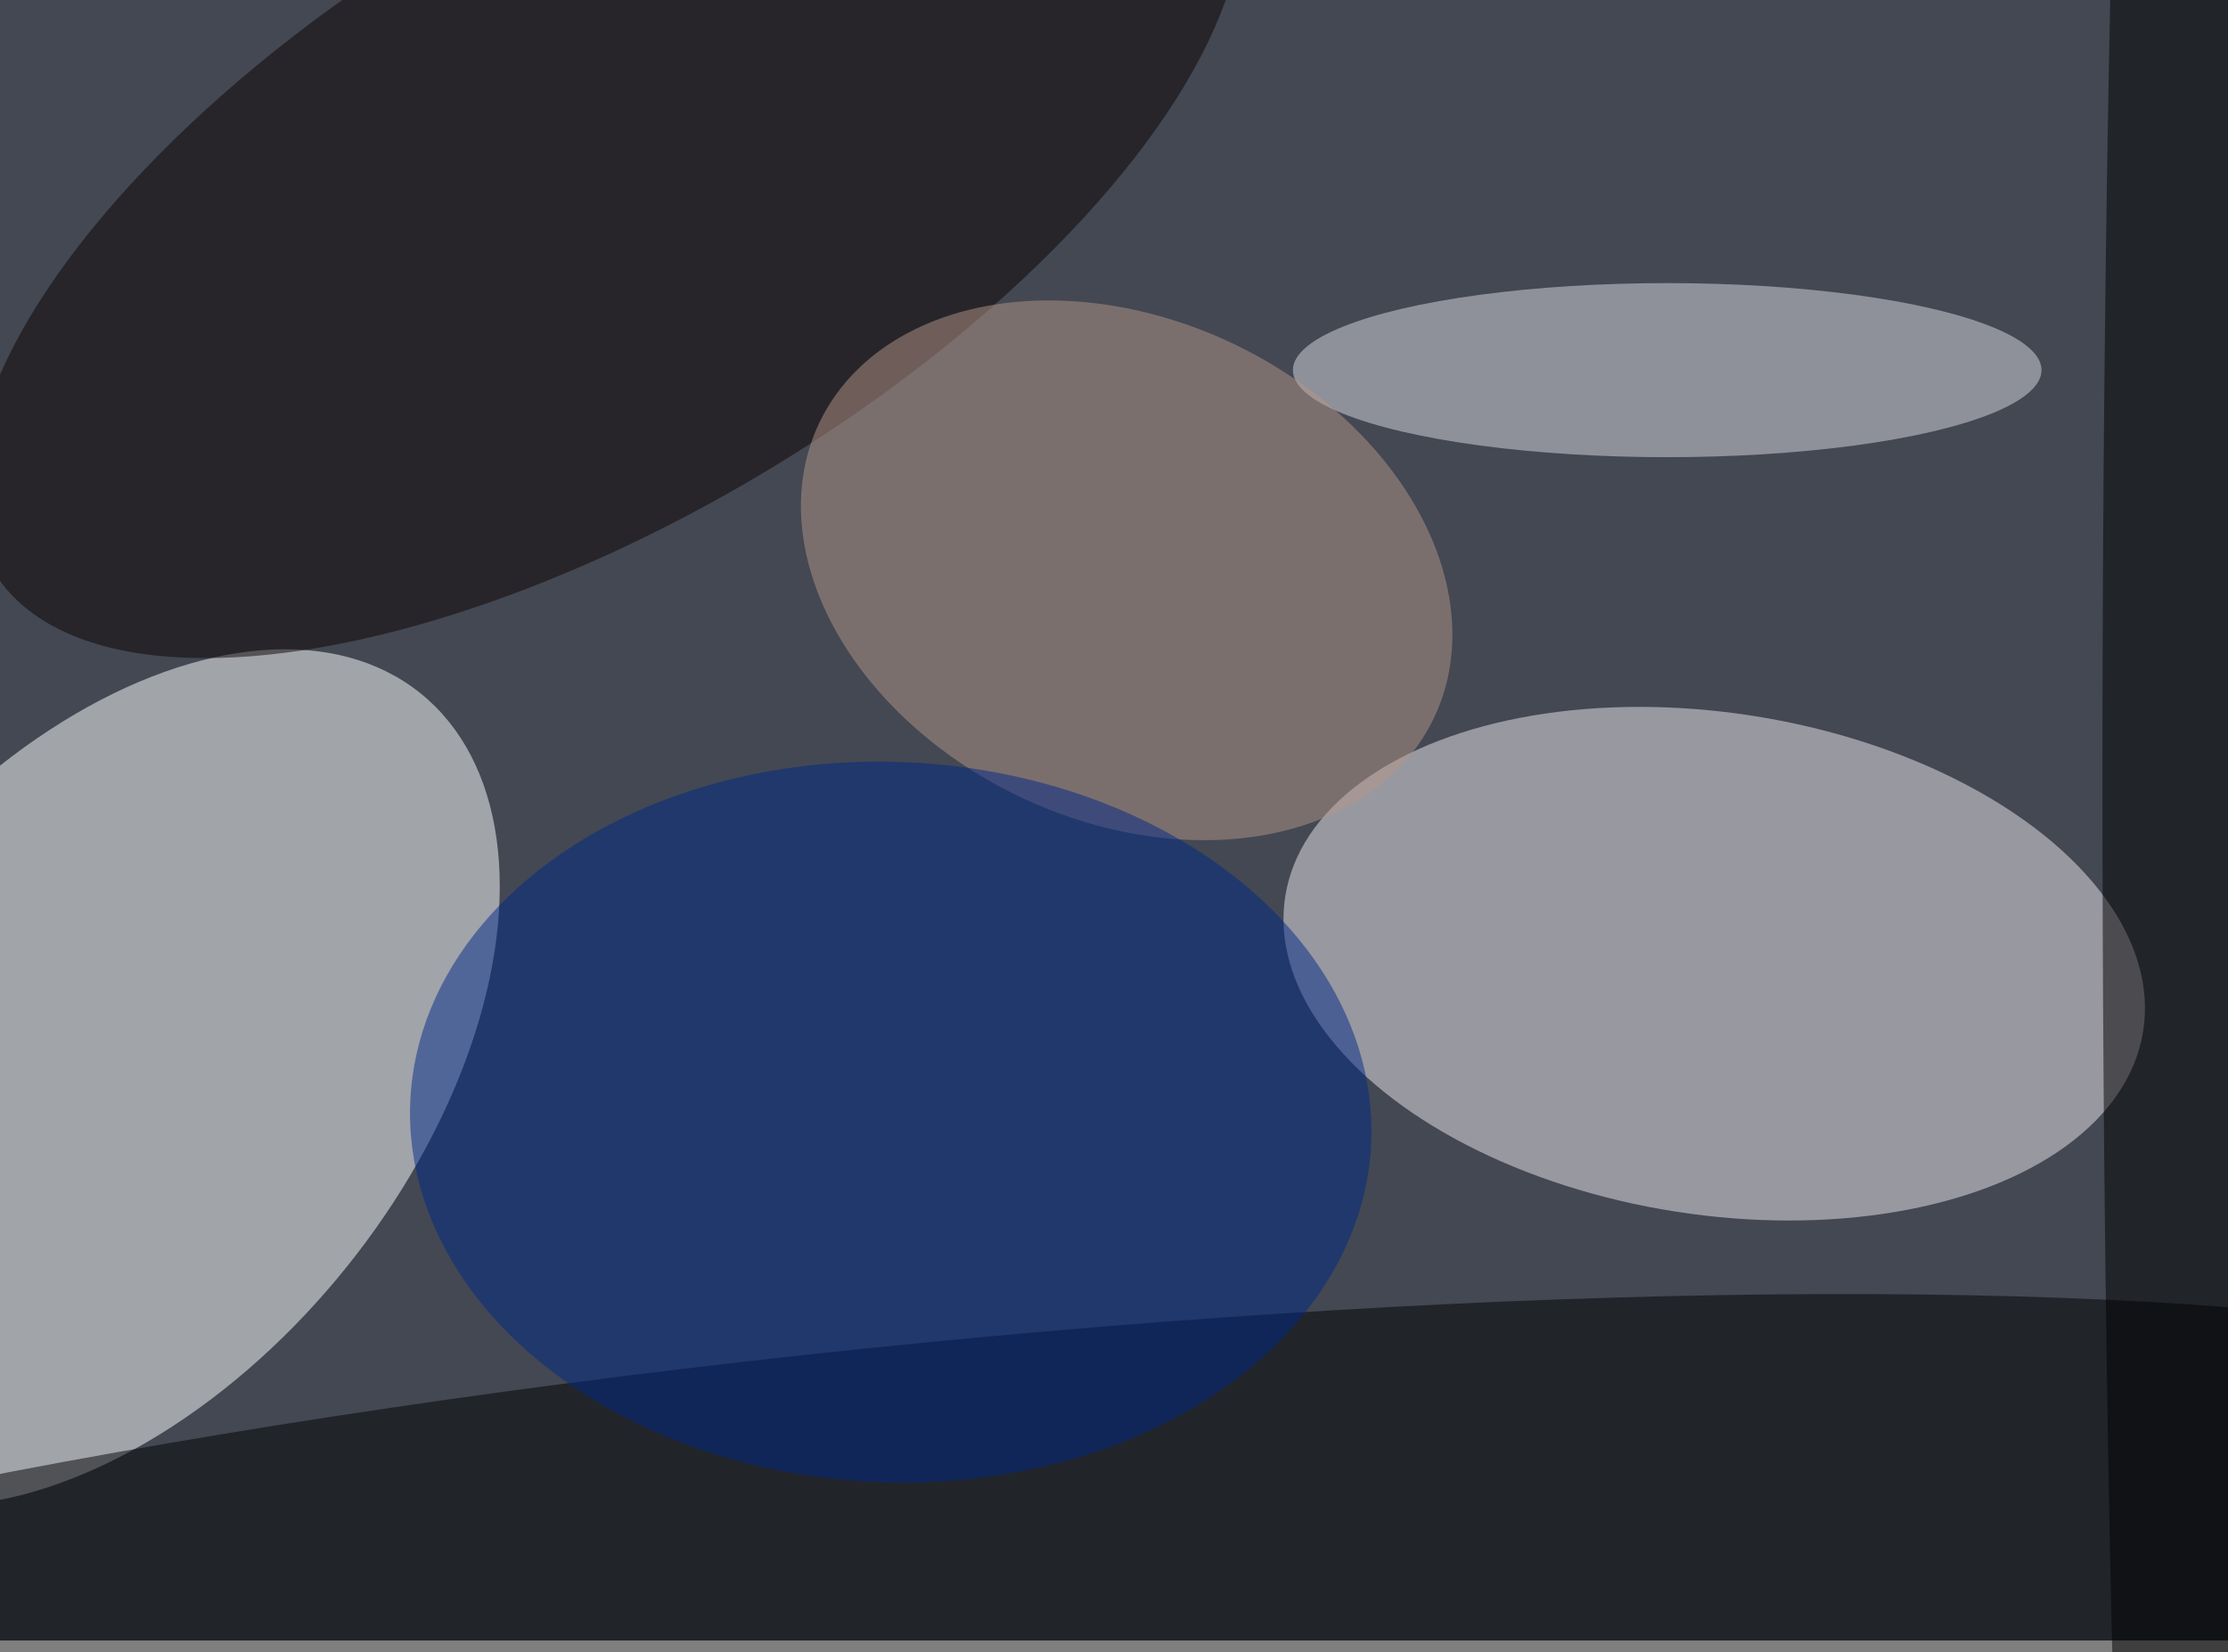
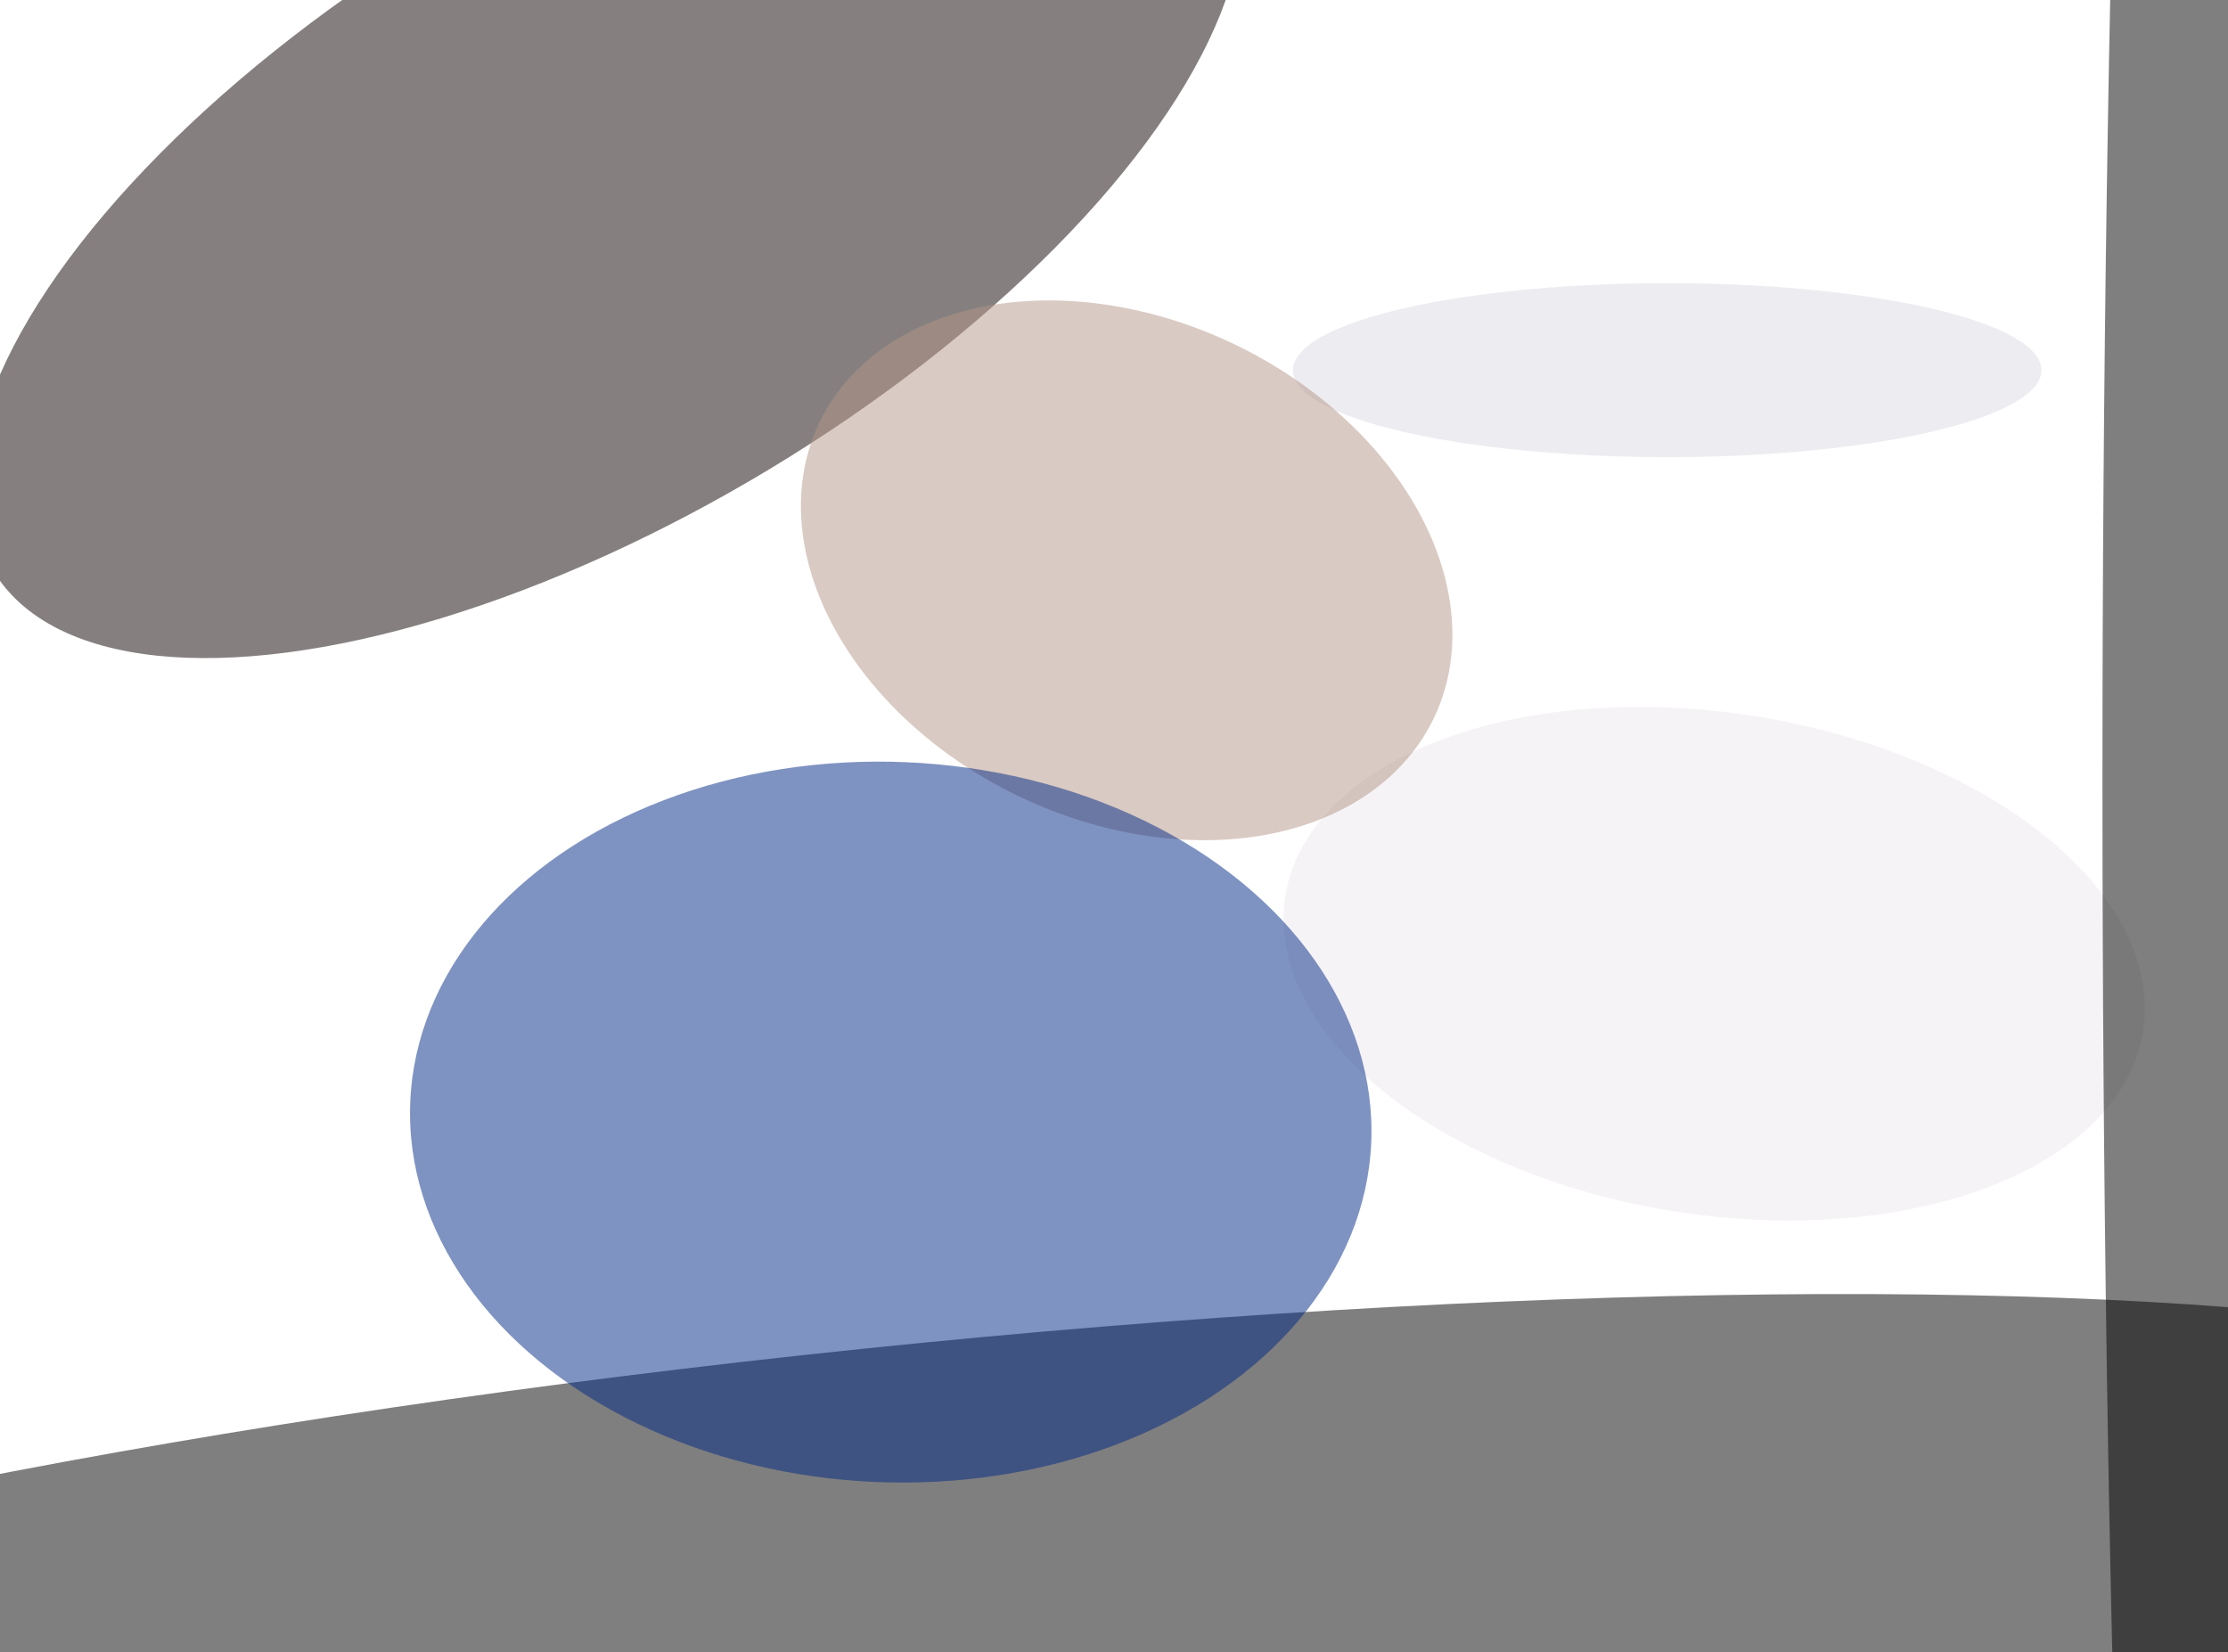
<svg xmlns="http://www.w3.org/2000/svg" viewBox="0 0 387 287">
  <filter id="b">
    <feGaussianBlur stdDeviation="12" />
  </filter>
-   <path fill="#434853" d="M0 0h387v285H0z" />
  <g filter="url(#b)" transform="translate(.8 .8) scale(1.512)" fill-opacity=".5">
    <ellipse fill="#fff" rx="1" ry="1" transform="matrix(35.449 -44.193 27.039 21.689 12.3 123.3)" />
    <ellipse fill="#efe8ef" rx="1" ry="1" transform="matrix(-4.466 28.478 -49.281 -7.729 196.4 110.2)" />
    <ellipse rx="1" ry="1" transform="rotate(-95.9 135.8 48) scale(33.744 209.133)" />
    <ellipse fill="#0c0200" rx="1" ry="1" transform="rotate(148.9 31.5 20.9) scale(82.389 36.026)" />
    <ellipse fill="#dcdbe2" cx="191" cy="42" rx="43" ry="10" />
    <ellipse fill="#b59688" rx="1" ry="1" transform="matrix(12.521 -25.905 35.264 17.044 128.9 65)" />
    <ellipse cx="255" cy="89" rx="14" ry="255" />
    <ellipse fill="#002986" rx="1" ry="1" transform="matrix(55.198 2.356 -1.765 41.352 101.8 128.4)" />
  </g>
</svg>